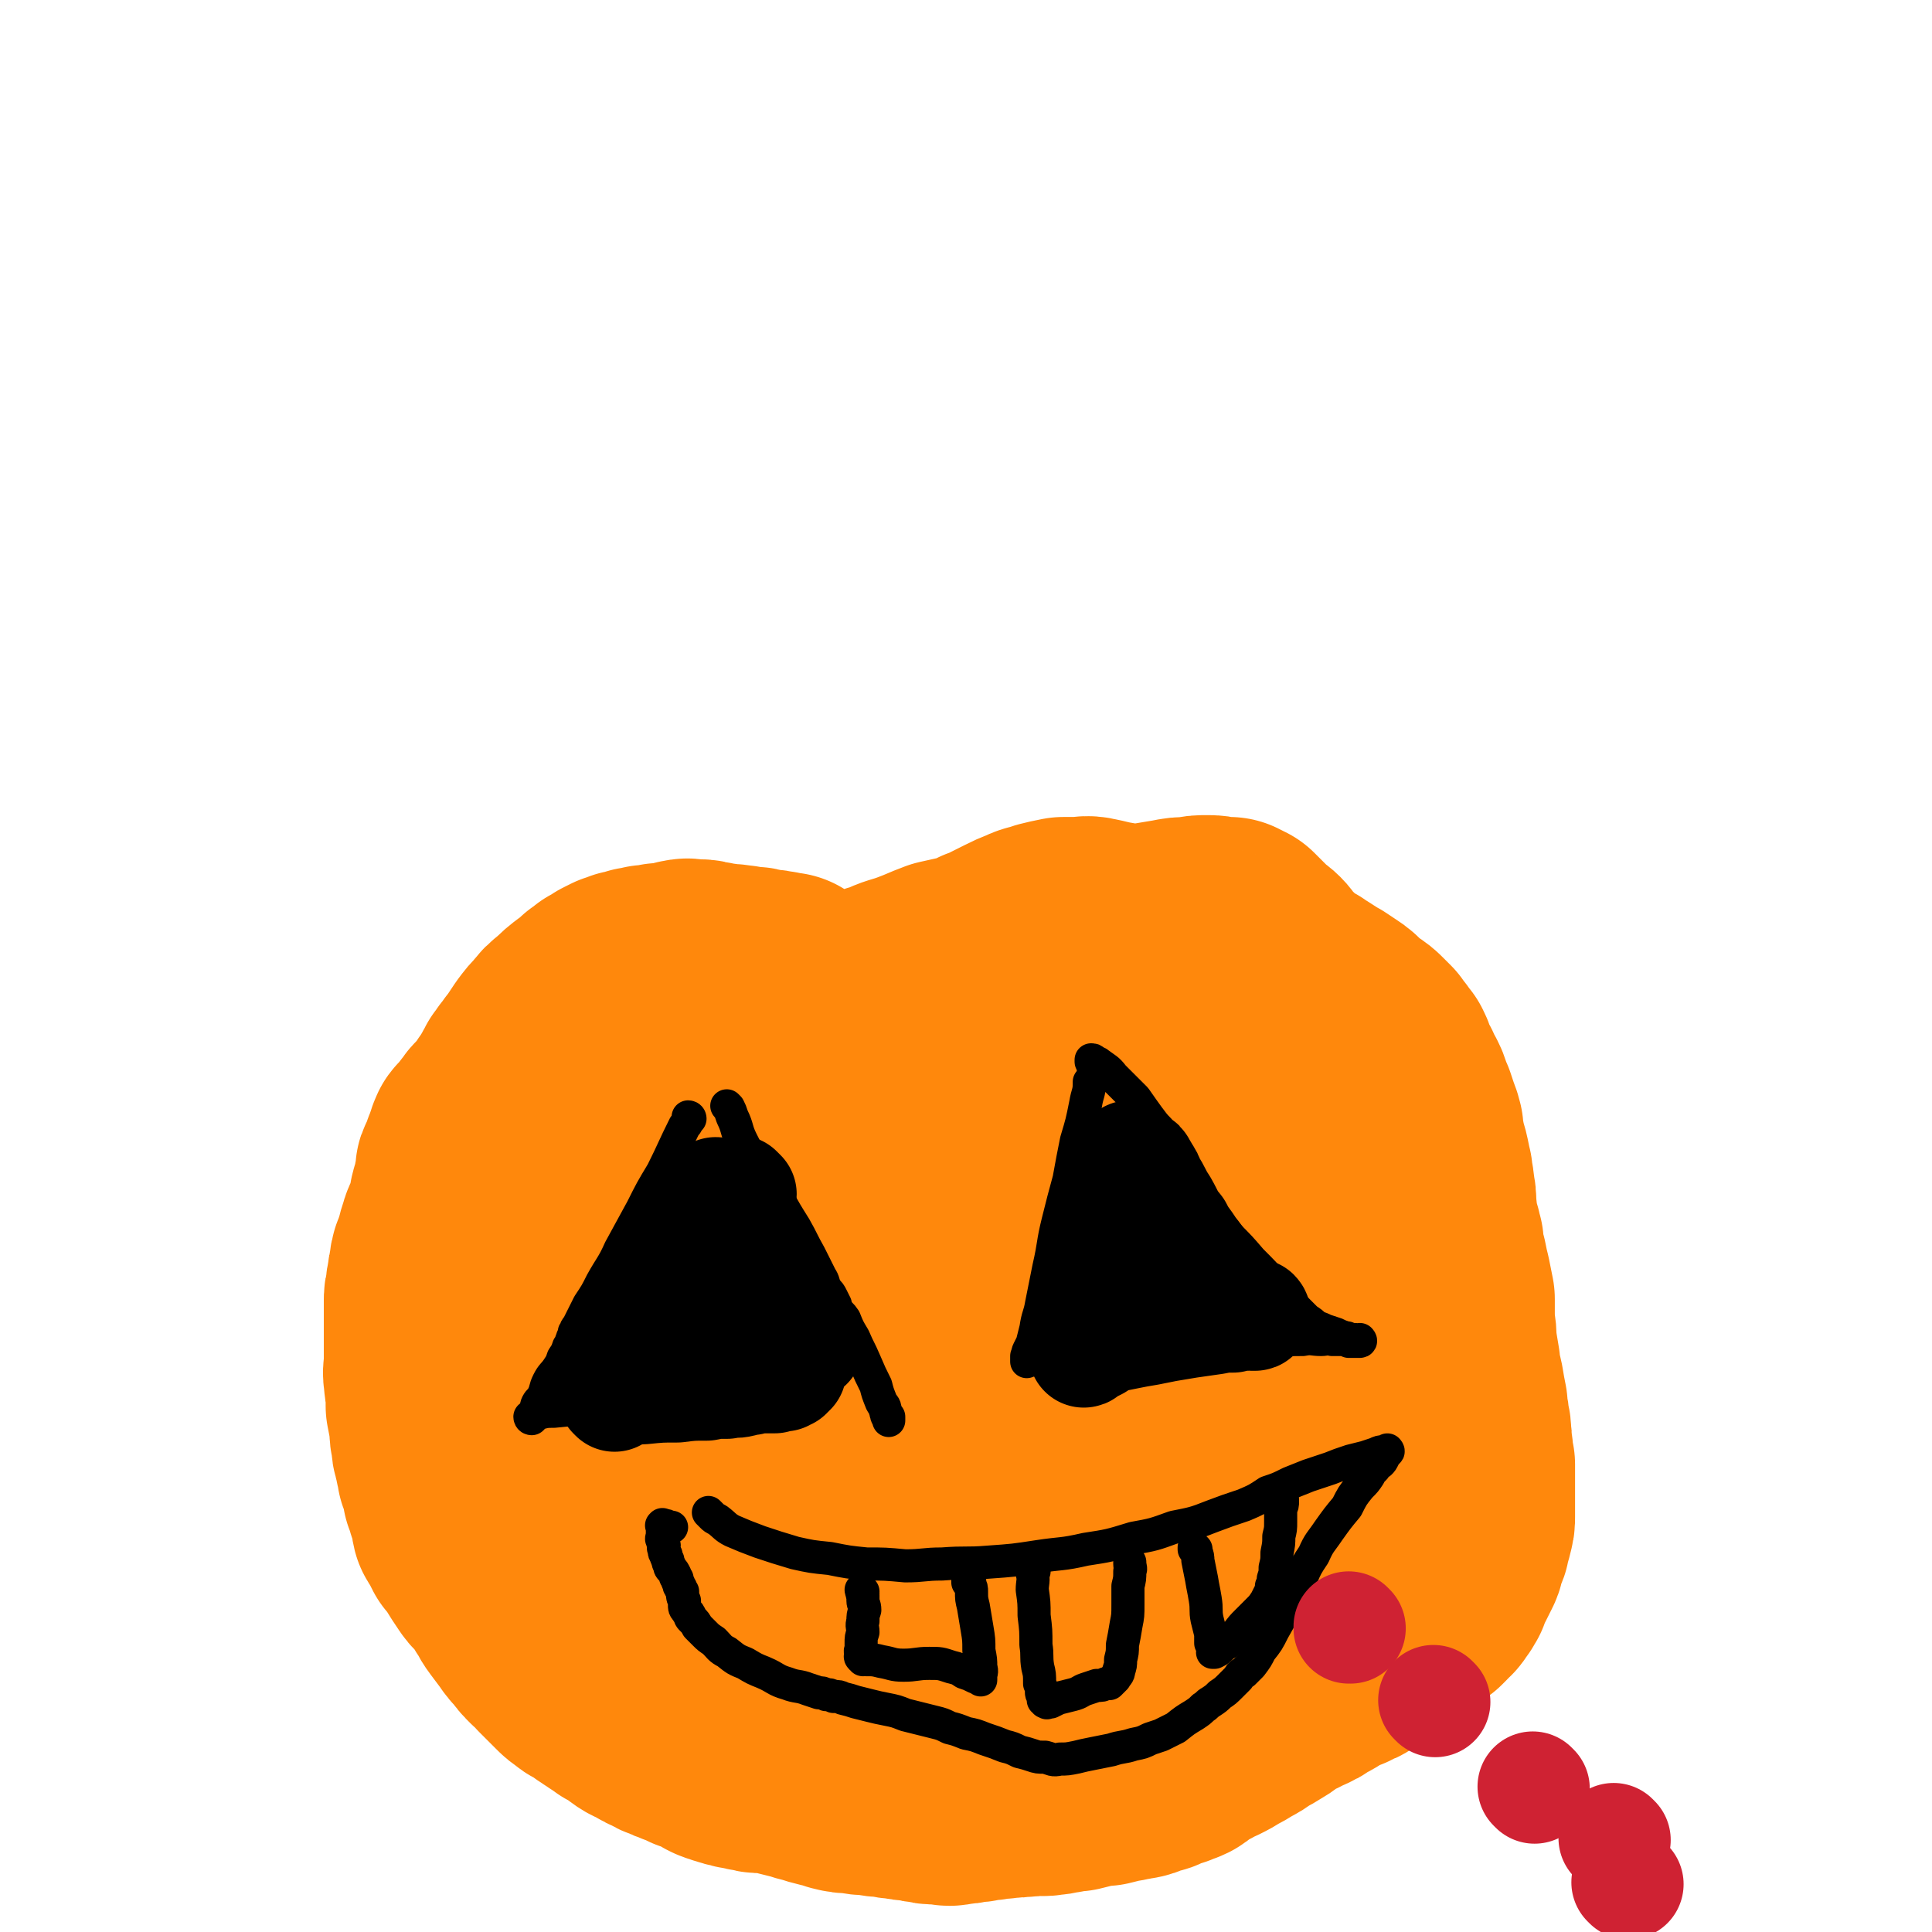
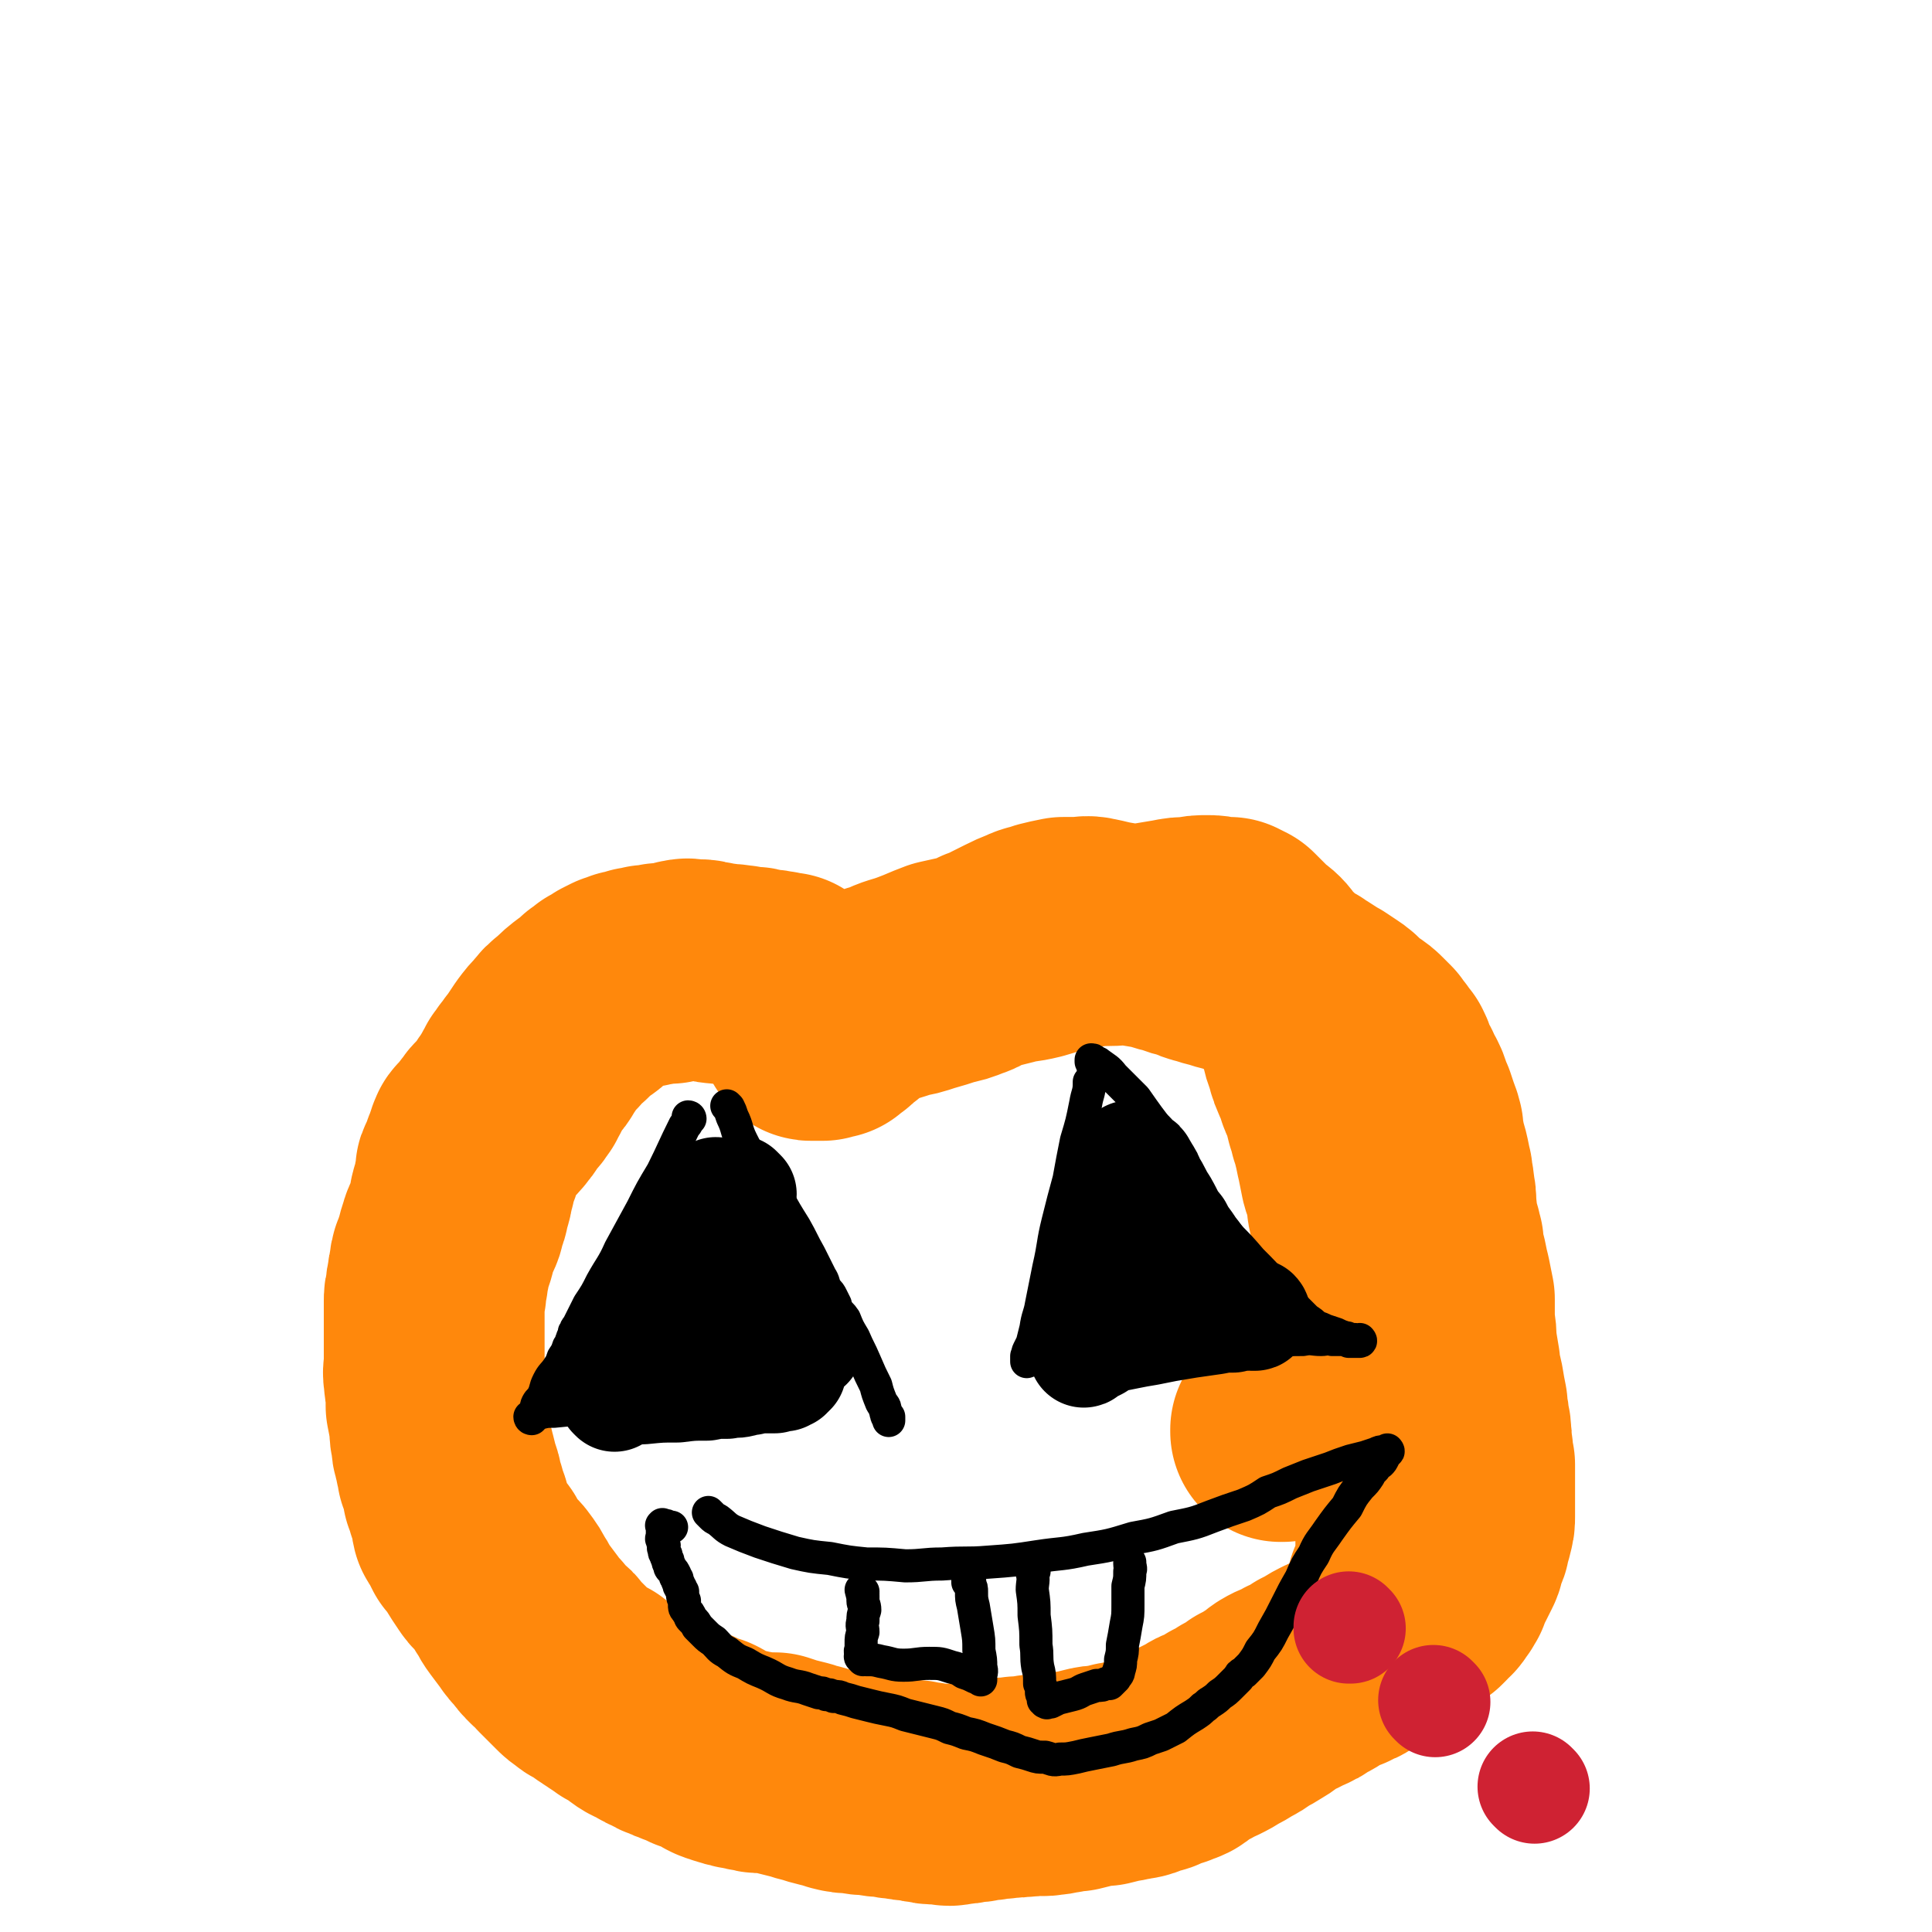
<svg xmlns="http://www.w3.org/2000/svg" viewBox="0 0 1050 1050" version="1.1">
  <g fill="none" stroke="#FF880C" stroke-width="120" stroke-linecap="round" stroke-linejoin="round">
    <path d="M428,535c0,0 -1,-1 -1,-1 0,0 0,0 1,1 0,0 0,0 0,0 0,0 -1,-1 -1,-1 0,0 0,0 1,1 0,0 0,0 0,0 0,0 0,0 -1,-1 0,0 0,0 -1,0 -1,0 -1,0 -2,0 -2,-1 -2,-1 -4,-1 -2,-1 -2,0 -4,0 -2,-1 -2,-1 -3,-1 -3,-1 -3,-1 -5,-1 -2,0 -2,0 -4,0 -2,-1 -2,-1 -4,-1 -4,-1 -4,0 -8,-1 -3,0 -3,0 -6,-1 -3,0 -3,-1 -6,-1 -2,0 -2,0 -4,0 -2,0 -2,-1 -4,0 -2,0 -2,0 -3,1 -3,0 -3,0 -5,1 -2,0 -2,0 -5,0 -2,1 -2,0 -4,1 -1,0 -1,0 -3,0 -1,1 -1,0 -2,1 -2,0 -2,0 -3,0 -1,1 -1,0 -2,1 -2,0 -2,0 -3,1 -1,0 -1,-1 -1,0 -1,0 -1,0 -2,1 -1,0 -1,0 -2,0 -2,1 -2,1 -4,2 -2,2 -2,2 -5,3 -2,2 -2,2 -4,3 -3,3 -3,3 -6,5 -4,3 -4,3 -8,7 -4,3 -4,3 -7,7 -3,3 -3,3 -6,7 -2,3 -2,3 -4,6 -1,2 -1,2 -3,4 -1,2 -1,2 -3,4 0,1 0,1 -1,2 -1,1 -1,1 -1,1 -1,1 -1,1 -1,2 -1,0 0,1 0,1 0,1 -1,0 -1,1 -1,0 0,0 0,1 -1,0 -1,0 -1,1 0,0 0,0 0,1 -1,0 -1,0 -1,0 -1,1 0,1 0,1 -1,2 -1,2 -2,3 -1,1 -1,1 -2,2 -1,2 -1,2 -2,3 -1,2 -1,2 -3,4 -1,2 -1,2 -3,3 -2,2 -1,2 -3,4 -1,1 -1,1 -2,3 -1,1 -1,1 -2,2 -1,1 -1,1 -2,2 -1,1 0,1 -1,2 0,2 0,2 -1,3 0,2 0,2 -1,3 -1,2 -1,2 -1,4 -1,2 -1,2 -2,4 -1,1 -1,1 -1,3 0,1 0,2 0,3 -1,2 -1,2 -1,4 -1,2 0,2 -1,4 0,2 -1,1 -1,3 -1,2 0,3 -1,5 -1,3 -1,3 -2,7 -1,3 -2,3 -3,7 -1,3 -1,3 -2,7 -1,3 -1,3 -2,6 -1,2 -1,2 -1,5 -1,3 -1,3 -1,6 -1,3 -1,3 -1,7 -1,2 -1,3 -1,5 0,4 0,4 0,7 0,3 0,3 0,6 0,3 0,3 0,6 0,4 0,4 0,8 0,4 0,4 0,8 0,3 -1,3 0,7 0,3 0,3 1,6 0,4 0,4 0,9 1,5 1,5 2,11 0,4 0,4 1,8 0,3 0,3 1,6 0,2 1,2 1,5 1,2 1,2 1,5 1,2 1,2 2,5 1,3 1,3 1,6 1,3 2,3 2,6 1,2 1,2 2,5 1,3 0,3 1,7 1,2 2,2 3,5 1,2 1,2 2,4 2,2 2,2 4,5 2,2 1,2 3,5 2,3 2,3 4,6 2,3 3,2 5,5 3,4 3,4 5,8 3,4 2,4 5,8 3,4 3,4 6,8 2,3 2,3 5,6 2,3 2,3 5,6 3,2 3,2 5,5 2,2 2,2 5,5 2,2 2,2 4,4 2,2 2,2 5,4 1,1 1,1 3,2 2,1 2,1 4,2 1,1 1,1 2,2 2,1 2,1 3,2 2,1 2,1 3,2 2,1 2,1 3,2 2,1 1,1 3,2 2,1 2,1 4,2 3,2 2,2 5,4 3,2 3,1 6,3 3,2 3,2 6,3 3,2 3,2 6,3 2,1 2,1 5,2 2,1 2,1 4,1 2,1 1,1 3,2 2,1 2,1 4,1 1,1 2,1 3,1 2,1 2,1 3,2 2,1 2,1 3,2 2,1 2,1 3,1 2,1 2,1 3,1 2,1 2,1 4,1 2,1 2,1 4,1 3,1 3,1 5,1 3,1 3,1 5,1 4,0 4,0 7,0 3,1 3,1 6,2 4,1 4,1 8,2 3,1 3,1 7,2 3,1 3,1 7,2 4,1 4,1 7,2 4,1 4,1 8,1 5,1 5,1 9,1 5,1 5,1 9,1 4,1 4,1 7,1 4,1 4,1 8,1 3,1 3,1 6,1 3,1 3,1 6,1 2,0 2,0 4,0 3,1 3,1 6,0 4,0 4,0 7,-1 4,0 4,0 8,-1 5,0 5,-1 10,-1 5,-1 5,0 9,-1 5,0 5,0 9,-1 4,0 4,1 8,0 4,0 4,-1 7,-1 4,-1 4,-1 7,-1 4,-1 4,-1 8,-2 4,-1 4,-1 8,-1 4,-1 4,-1 8,-2 3,0 3,-1 6,-1 2,-1 2,0 5,-1 2,-1 2,-1 5,-2 2,-1 2,0 4,-1 2,-1 2,-1 4,-2 2,-1 2,-1 4,-1 2,-1 3,-1 5,-2 2,-1 1,-2 3,-3 2,-1 2,-1 4,-2 2,-1 2,-1 4,-2 3,-2 3,-2 6,-3 4,-2 4,-2 7,-4 4,-2 4,-2 7,-4 4,-2 4,-2 8,-5 4,-2 4,-2 7,-4 4,-2 4,-3 7,-5 5,-3 5,-2 10,-5 5,-2 5,-2 9,-5 5,-2 5,-3 9,-5 4,-2 4,-2 7,-3 3,-2 3,-1 6,-3 3,-2 2,-2 5,-3 1,-1 1,-1 3,-1 1,-1 1,-1 2,-1 1,-1 1,-1 2,-1 1,-1 1,-1 2,-2 1,-1 1,-1 2,-1 1,-1 1,-1 2,-2 1,-1 2,-1 3,-2 1,-1 1,-1 2,-2 1,-1 1,-1 2,-2 1,-1 2,-1 3,-2 1,-1 1,-1 2,-2 1,-1 1,-1 3,-2 1,-1 1,-1 2,-1 1,-1 1,-1 2,-2 1,-1 1,-1 2,-1 1,-1 1,-1 2,-2 1,-1 0,-1 1,-2 1,-1 1,-1 2,-1 1,-1 0,-1 1,-2 1,-1 1,-1 1,-1 1,-1 1,-1 1,-2 1,-1 1,-1 1,-1 0,-1 0,-1 0,-2 1,-1 1,-1 1,-2 1,-2 1,-2 2,-3 1,-2 1,-2 2,-4 1,-2 1,-2 2,-4 1,-2 0,-2 1,-5 1,-2 1,-2 2,-4 1,-2 0,-2 1,-4 0,-2 1,-2 1,-4 1,-3 1,-3 1,-6 0,-3 0,-3 0,-7 0,-4 0,-4 0,-7 0,-4 0,-4 0,-8 0,-3 0,-3 0,-6 -1,-4 -1,-4 -1,-7 -1,-4 0,-4 -1,-8 0,-4 0,-4 -1,-8 0,-4 -1,-4 -1,-9 -1,-5 -1,-5 -2,-11 -1,-5 -2,-5 -2,-11 -1,-6 -1,-6 -2,-12 0,-5 0,-5 -1,-11 0,-6 0,-6 0,-13 -1,-5 -1,-5 -2,-10 -1,-4 -1,-4 -2,-9 -1,-3 -1,-3 -2,-6 0,-3 0,-3 0,-5 -1,-2 -1,-2 -1,-4 -1,-1 -1,-1 -1,-3 -1,-2 -1,-2 -1,-3 -1,-5 0,-5 -1,-10 0,-5 0,-5 -1,-10 0,-4 -1,-4 -1,-8 -1,-4 -1,-5 -2,-9 -1,-4 -2,-4 -2,-8 -1,-4 -1,-4 -1,-7 -1,-4 -1,-3 -2,-6 -1,-3 -1,-3 -2,-6 -1,-2 -1,-2 -2,-5 -1,-3 -1,-3 -2,-5 -2,-3 -2,-3 -3,-6 -2,-3 -2,-3 -3,-6 -1,-3 -1,-3 -2,-5 -2,-2 -2,-2 -3,-4 -2,-2 -2,-2 -3,-4 -2,-2 -2,-2 -4,-4 -2,-2 -2,-2 -5,-4 -3,-2 -3,-2 -6,-4 -2,-3 -2,-3 -5,-5 -3,-2 -3,-2 -6,-4 -2,-1 -2,-1 -5,-3 -3,-2 -3,-2 -5,-3 -3,-2 -2,-2 -5,-3 -3,-1 -3,-1 -6,-2 -4,-2 -4,-2 -7,-4 -4,-1 -4,-1 -8,-3 -4,-1 -4,-1 -7,-3 -4,-1 -4,-1 -7,-2 -4,-1 -4,-1 -7,-2 -4,-1 -4,-1 -7,-2 -4,-1 -4,-1 -8,-3 -5,-1 -5,-1 -10,-3 -6,-1 -6,-2 -12,-3 -6,-1 -6,-1 -12,-2 -5,-1 -5,-1 -11,-2 -5,-1 -4,-1 -9,-2 -4,-1 -4,0 -8,0 -4,0 -4,0 -8,0 -5,1 -5,1 -9,2 -5,2 -5,1 -9,3 -5,2 -5,2 -9,4 -4,2 -4,2 -8,4 -3,2 -3,2 -7,3 -3,2 -3,2 -6,4 -3,2 -3,2 -6,3 -5,2 -5,2 -10,3 -6,2 -6,2 -13,4 -6,2 -6,2 -12,3 -5,2 -5,2 -11,3 -5,2 -5,2 -10,4 -5,2 -5,2 -10,4 -4,2 -4,2 -8,4 -3,1 -3,1 -6,2 -1,1 -1,1 -2,2 -1,1 -1,1 -2,1 0,1 0,1 0,1 0,1 -1,1 0,1 0,1 0,1 1,1 0,0 0,0 1,0 0,0 0,0 1,0 0,0 0,0 1,0 1,0 1,0 2,0 0,0 0,0 1,0 1,-1 1,-1 2,-1 1,0 1,0 2,0 1,-1 1,-1 2,-2 2,-1 2,-1 3,-2 1,-1 1,-1 3,-3 2,-1 2,-1 4,-3 3,-2 3,-3 6,-4 6,-4 7,-4 13,-6 8,-4 8,-3 16,-6 8,-3 7,-3 15,-6 9,-2 9,-2 18,-4 8,-2 8,-2 16,-4 7,-2 7,-1 15,-3 7,-2 6,-2 13,-4 9,-2 9,-2 18,-3 8,-1 8,0 17,-1 7,-1 7,0 15,-1 6,-1 6,-1 12,-2 5,-1 5,-1 10,-1 5,-1 5,-1 9,-1 3,0 3,0 7,1 2,0 2,0 5,0 1,1 1,1 2,1 1,1 1,1 2,1 1,1 1,1 2,2 2,2 2,2 4,4 1,2 1,2 3,3 2,2 3,2 5,4 2,2 2,3 4,5 2,3 2,2 5,5 2,2 2,2 4,5 2,3 2,3 4,6 2,4 2,4 4,8 2,3 2,3 3,7 1,5 1,5 2,9 1,5 1,5 3,10 1,5 1,4 3,9 2,4 2,4 3,8 1,3 2,3 3,7 1,4 1,4 2,8 1,3 1,3 2,7 1,3 1,3 2,7 1,4 1,5 2,9 1,5 1,5 2,10 1,4 2,4 3,9 1,5 0,5 1,9 1,4 1,4 2,8 1,3 0,3 1,6 1,2 1,2 2,5 1,2 0,2 1,4 0,1 1,1 1,2 0,2 0,2 0,3 0,1 0,1 0,2 1,3 1,3 1,5 1,3 1,3 2,6 1,3 1,3 1,6 0,3 0,3 0,6 1,2 1,2 1,4 1,2 1,2 1,3 1,1 1,1 1,2 1,2 1,2 1,3 1,1 1,1 1,2 1,2 0,2 0,3 1,1 1,1 1,2 1,2 0,2 0,4 1,3 1,3 1,6 1,4 0,4 0,9 1,5 1,5 1,10 1,5 0,5 1,9 1,6 1,6 2,12 1,8 1,8 2,16 1,12 1,12 1,23 1,9 1,9 1,18 0,5 0,5 0,11 -1,3 -1,3 -1,6 -1,2 -1,2 -1,4 -1,1 0,1 -1,2 0,1 0,1 0,2 -1,1 -1,1 -1,1 0,1 1,1 0,1 0,1 0,0 -1,1 0,0 0,0 0,0 0,0 0,0 0,1 " />
-     <path d="M365,600c0,0 -1,-1 -1,-1 0,0 0,0 1,1 0,0 0,0 0,0 0,0 -1,-1 -1,-1 0,0 0,0 1,1 0,0 0,0 0,0 -1,0 -1,0 -1,1 -1,2 -1,2 -2,4 -1,3 -1,3 -2,7 -2,4 -2,4 -4,8 -2,4 -2,5 -4,10 -2,5 -2,5 -4,10 -2,6 -1,6 -4,13 -1,5 -2,5 -4,10 -2,5 -2,5 -4,10 -2,7 -2,7 -5,14 -2,7 -2,7 -5,13 -2,7 -2,6 -5,13 -2,7 -2,7 -4,15 -2,8 -2,8 -4,15 -1,8 -1,8 -3,17 -1,7 -1,7 -2,14 -1,7 -1,7 -2,15 -1,10 -1,11 0,21 0,10 1,10 3,20 2,9 2,9 5,18 2,9 2,9 6,17 2,5 2,6 5,11 1,4 2,4 4,7 1,2 2,2 3,3 1,1 1,1 2,2 1,0 1,-1 2,-1 1,-1 1,-1 1,-3 2,-3 2,-3 2,-5 1,-6 1,-6 2,-11 1,-12 0,-12 1,-23 2,-17 2,-17 5,-34 3,-19 2,-19 7,-37 4,-20 4,-20 11,-40 6,-20 6,-20 14,-39 7,-17 7,-17 15,-34 7,-16 8,-16 17,-31 7,-11 7,-11 15,-22 8,-12 8,-12 17,-23 2,-2 3,-2 5,-4 1,0 1,0 2,0 0,0 0,0 1,0 0,1 0,1 0,2 0,2 0,2 0,4 -1,5 0,5 -2,9 -4,15 -5,15 -10,30 -8,21 -9,21 -17,42 -6,19 -6,19 -12,38 -6,18 -6,18 -11,35 -5,16 -5,16 -9,32 -3,12 -3,12 -6,24 -2,9 -2,9 -4,18 -2,7 -2,7 -3,14 -1,4 0,4 0,8 0,2 0,2 0,4 0,1 0,1 0,2 0,0 0,0 0,0 0,-1 1,-1 1,-2 3,-4 3,-4 5,-8 4,-8 4,-8 7,-16 6,-13 6,-14 12,-26 7,-15 8,-15 16,-29 8,-15 9,-15 17,-31 8,-16 7,-17 16,-34 8,-15 7,-16 16,-31 9,-16 10,-16 20,-32 8,-13 8,-13 16,-25 5,-9 6,-9 11,-18 4,-6 3,-6 7,-12 1,-2 1,-2 3,-4 0,0 0,-1 1,0 0,0 0,1 0,2 0,2 0,2 0,5 -1,4 -1,4 -3,8 -6,18 -6,18 -13,35 -14,31 -15,31 -29,62 -14,32 -14,32 -27,66 -9,22 -8,23 -17,45 -6,16 -7,16 -12,33 -4,9 -3,10 -7,20 -2,6 -3,6 -5,12 -1,3 0,3 -1,6 0,0 0,1 0,1 0,0 0,0 0,0 1,-1 1,-1 1,-2 1,-3 1,-3 2,-6 2,-5 1,-5 3,-9 3,-9 3,-9 7,-18 6,-14 6,-14 11,-28 8,-18 7,-18 14,-36 8,-19 7,-19 16,-38 8,-19 8,-19 17,-37 9,-16 9,-16 18,-32 6,-13 6,-13 13,-25 4,-8 4,-8 9,-16 2,-4 2,-4 5,-8 1,-1 1,-1 2,-2 0,0 1,-1 0,0 0,2 0,2 0,4 -2,7 -1,7 -3,14 -7,18 -6,18 -14,35 -12,31 -14,30 -27,60 -11,27 -11,27 -21,54 -8,21 -7,22 -15,43 -11,32 -11,32 -21,63 -4,10 -4,10 -7,19 -1,5 0,5 -1,9 -1,2 -1,2 -1,3 0,1 0,1 1,1 0,0 0,0 0,0 2,-1 3,-1 5,-3 10,-8 10,-8 19,-16 15,-12 15,-12 30,-24 14,-13 15,-13 28,-27 14,-15 14,-15 26,-32 12,-18 12,-18 23,-37 10,-17 10,-17 18,-34 7,-15 6,-15 14,-30 6,-14 7,-13 12,-27 5,-10 5,-10 8,-20 3,-8 4,-8 6,-17 1,-5 1,-6 1,-12 0,-3 0,-3 -1,-7 0,-3 0,-3 -1,-6 0,-4 0,-4 0,-8 -1,-6 -1,-6 -2,-11 0,-7 0,-7 0,-13 0,-6 0,-6 0,-12 1,-4 1,-4 1,-8 1,-2 1,-2 1,-5 0,-1 0,-1 1,-2 0,0 1,0 1,0 0,0 0,-1 0,0 1,1 0,1 0,3 0,3 1,3 0,6 0,4 0,4 0,8 -1,9 -1,9 -2,17 -1,15 -1,15 -3,31 -2,17 -2,17 -5,35 -3,20 -3,20 -7,40 -5,21 -4,21 -10,42 -6,19 -7,19 -15,38 -7,16 -7,16 -15,32 -6,12 -7,12 -13,23 -4,8 -3,8 -7,16 -3,5 -3,5 -6,10 -1,4 -1,4 -2,7 -1,2 -1,2 -1,4 -1,1 -1,1 -1,2 0,0 0,0 0,1 0,0 0,0 0,0 0,-1 0,-1 1,-1 1,-2 0,-2 1,-3 2,-4 2,-4 3,-8 5,-10 5,-10 10,-20 10,-17 11,-17 19,-35 9,-17 8,-17 15,-35 7,-17 6,-17 13,-34 6,-16 6,-16 14,-31 6,-14 6,-14 13,-28 6,-12 6,-12 12,-24 6,-11 5,-11 11,-21 5,-8 5,-8 11,-15 3,-5 3,-4 7,-8 3,-2 3,-2 6,-4 1,-1 1,-1 3,-1 1,-1 1,-1 1,0 1,0 1,0 1,1 0,0 0,0 0,1 1,3 1,3 0,6 0,4 -1,4 -1,9 1,8 1,8 2,17 1,12 2,12 3,24 1,13 1,13 1,26 1,14 1,14 0,27 -1,14 -1,14 -3,28 -2,14 -2,14 -6,28 -3,14 -3,14 -8,28 -4,13 -4,13 -10,25 -5,12 -5,12 -11,23 -6,10 -6,9 -13,19 -6,8 -7,8 -14,15 -4,5 -4,5 -9,10 -3,3 -3,3 -6,5 -1,1 -1,1 -3,2 -1,1 -1,1 -2,1 -1,0 -1,0 -2,1 0,0 0,0 0,0 0,-1 -1,-1 -1,-1 0,-2 1,-2 1,-4 2,-5 2,-5 4,-9 2,-5 2,-5 5,-11 5,-10 5,-10 11,-20 8,-14 9,-14 16,-29 8,-14 7,-14 15,-29 7,-14 6,-15 14,-29 7,-13 8,-13 16,-26 7,-10 7,-10 13,-21 5,-8 5,-8 9,-17 3,-6 3,-6 6,-13 3,-4 3,-4 6,-9 1,-3 1,-3 3,-5 1,-1 1,-2 2,-2 0,-1 1,0 1,0 0,0 0,0 0,0 1,1 1,1 1,2 1,2 1,2 0,5 0,3 0,3 -1,6 0,4 0,4 0,8 0,7 0,7 0,14 0,12 0,12 0,24 -1,12 -1,12 -1,24 -1,9 -1,9 -1,18 -1,10 -1,10 -2,19 -2,10 -2,10 -4,20 -2,8 -1,9 -4,17 -2,8 -3,8 -6,16 -2,6 -2,6 -5,13 -2,5 -2,5 -4,9 -1,3 -1,3 -2,5 -1,1 -1,1 -2,2 -1,1 -1,1 -1,1 0,0 0,0 -1,1 0,0 0,0 0,0 1,0 0,0 0,-1 0,-1 1,0 1,-1 1,-2 1,-2 2,-4 1,-3 1,-3 2,-6 1,-4 1,-4 2,-7 1,-5 1,-5 2,-9 2,-7 2,-7 4,-14 2,-10 2,-10 5,-19 2,-8 2,-8 5,-16 2,-8 2,-8 4,-16 2,-8 2,-8 4,-17 2,-8 2,-8 4,-16 2,-7 3,-6 4,-13 2,-5 2,-5 3,-10 1,-3 1,-3 2,-6 0,-1 0,-1 1,-3 0,-1 1,-1 1,-2 0,-1 0,-1 0,-1 1,0 1,0 1,0 0,0 0,0 0,0 1,0 1,-1 1,0 1,0 0,0 0,1 1,0 1,0 1,0 1,2 0,2 0,3 0,2 0,2 0,5 -1,2 -1,2 -2,4 0,2 -1,2 -1,4 -1,2 -1,2 -2,5 -2,3 -2,3 -3,6 -2,6 -2,6 -4,11 -2,6 -3,6 -5,11 -2,5 -2,5 -4,9 -2,5 -2,5 -4,9 -2,4 -1,4 -3,8 -1,2 -1,2 -2,4 -1,1 -1,1 -2,3 0,0 0,0 0,1 0,0 0,0 -1,0 0,0 0,0 0,0 " />
    <path d="M697,778c0,0 -1,-1 -1,-1 0,0 0,0 0,1 0,0 0,0 0,0 1,0 0,-1 0,-1 0,0 0,0 0,1 " />
  </g>
  <g fill="none" stroke="#000000" stroke-width="18" stroke-linecap="round" stroke-linejoin="round">
    <path d="M375,608c0,0 -1,-1 -1,-1 0,0 1,0 1,1 0,0 -1,1 -1,1 -1,2 -1,2 -2,3 -6,12 -6,13 -12,25 -6,10 -6,10 -11,20 -6,11 -6,11 -12,22 -4,9 -5,9 -10,18 -3,6 -3,6 -7,12 -2,4 -2,4 -4,8 -1,2 -1,2 -2,4 -1,1 -1,1 -1,2 -1,1 -1,1 -1,2 0,1 0,1 0,2 -1,0 -1,0 -1,1 -1,1 0,1 0,2 -1,1 -1,1 -2,2 -1,3 -1,3 -3,6 -1,3 -1,3 -3,6 -2,3 -3,3 -5,7 -2,4 -1,4 -3,8 -1,2 -2,2 -3,4 -1,2 0,2 -1,4 0,1 -1,1 -1,2 -1,1 -1,1 -1,2 0,0 0,0 0,0 0,0 0,0 0,0 0,0 -1,-1 -1,-1 0,0 0,1 1,1 0,-1 0,-1 1,-1 0,0 0,0 0,0 1,-1 1,-2 3,-2 4,-1 4,-1 8,-1 10,-1 10,-1 20,-1 13,-1 13,0 25,0 13,0 13,1 26,0 12,-1 12,-1 23,-3 10,-1 10,-1 20,-4 7,-1 7,-2 14,-4 4,-1 4,-2 8,-3 2,-1 2,0 4,0 1,0 1,-1 1,0 1,0 0,0 1,1 0,0 0,0 1,0 0,0 0,0 0,0 0,0 -1,-1 -1,-1 " />
    <path d="M396,602c0,0 -1,-1 -1,-1 0,0 0,0 1,1 0,0 0,0 0,0 0,0 -1,-1 -1,-1 0,0 0,0 1,1 0,0 0,0 0,0 1,2 1,2 2,5 3,6 2,7 5,13 4,8 4,8 9,15 5,8 5,8 10,15 5,9 5,9 10,17 4,7 4,8 8,15 3,6 3,6 6,12 2,3 1,3 3,7 2,2 2,2 3,4 1,2 1,2 2,4 0,2 0,2 1,3 2,3 2,2 4,5 2,5 2,5 5,10 3,7 3,6 6,13 3,7 3,7 6,13 1,4 1,4 3,9 1,2 2,2 2,4 1,2 0,2 1,3 0,1 0,1 1,1 0,1 0,1 0,1 0,0 0,0 0,1 0,0 0,0 0,0 " />
    <path d="M593,589c0,0 -1,-1 -1,-1 0,0 0,0 0,1 0,0 0,0 0,0 1,0 0,-1 0,-1 0,0 0,0 0,1 0,5 -1,5 -2,11 -2,10 -2,10 -5,20 -2,10 -2,10 -4,21 -3,11 -3,11 -6,23 -3,12 -2,12 -5,25 -2,10 -2,10 -4,20 -1,6 -2,6 -3,13 -1,4 -1,4 -2,8 -1,2 -1,2 -2,4 -1,2 0,2 -1,3 0,1 0,1 0,1 0,0 0,0 0,1 0,0 0,0 0,1 0,0 0,0 0,0 1,0 0,-1 0,-1 0,0 0,1 0,1 1,-1 1,-1 1,-1 1,-1 1,-1 1,-1 1,0 1,0 2,0 1,-1 1,-1 2,-1 2,-1 2,-2 5,-2 8,-1 8,-2 15,-2 12,-1 12,-1 24,-1 12,-1 12,-1 24,-1 13,-1 13,-1 26,-1 11,-1 11,-1 22,-1 7,0 7,0 15,0 6,-1 6,-1 13,-1 5,-1 5,0 10,0 3,0 3,-1 6,0 3,0 3,0 5,0 2,0 2,0 4,1 2,0 2,0 3,0 1,0 1,0 2,0 0,0 0,0 0,0 1,0 1,0 1,0 0,0 0,0 0,0 1,0 0,-1 0,-1 0,0 0,0 0,1 0,0 0,0 0,0 -1,0 -1,0 -1,0 -1,-1 -1,-1 -2,-1 -1,0 -1,0 -2,0 -2,-1 -2,-1 -3,-1 -3,-1 -3,-1 -5,-2 -3,-1 -3,-1 -6,-2 -2,-1 -2,-1 -5,-2 -2,-2 -2,-2 -5,-4 -3,-3 -3,-3 -6,-6 -6,-6 -6,-6 -11,-12 -6,-7 -6,-7 -13,-14 -6,-7 -6,-7 -13,-14 -6,-8 -6,-8 -12,-16 -6,-10 -6,-10 -12,-20 -6,-10 -5,-10 -12,-19 -7,-9 -7,-9 -14,-19 -6,-6 -6,-6 -12,-12 -3,-4 -4,-4 -8,-7 -1,-1 -1,0 -2,-1 -1,-1 -1,-1 -2,-1 0,0 0,0 0,1 1,1 1,0 1,1 0,1 0,2 0,2 " />
    <path d="M386,823c0,0 -1,-1 -1,-1 0,0 0,0 1,1 0,0 0,0 0,0 0,0 -1,-1 -1,-1 0,0 0,0 1,1 0,0 0,0 0,0 0,0 -1,-1 -1,-1 0,0 1,1 2,2 1,1 1,1 3,2 4,3 4,4 8,6 7,3 7,3 15,6 9,3 9,3 19,6 9,2 9,2 19,3 10,2 10,2 20,3 10,0 10,0 21,1 10,0 10,-1 20,-1 13,-1 13,0 25,-1 14,-1 14,-1 27,-3 13,-2 13,-1 26,-4 13,-2 13,-2 26,-6 11,-2 11,-2 22,-6 10,-2 11,-2 21,-6 8,-3 8,-3 17,-6 7,-3 7,-3 13,-7 6,-2 6,-2 12,-5 5,-2 5,-2 10,-4 6,-2 6,-2 12,-4 5,-2 5,-2 11,-4 4,-1 4,-1 8,-2 3,-1 3,-1 6,-2 2,-1 2,-1 4,-1 0,0 0,0 1,0 1,-1 1,0 1,0 0,0 0,0 0,0 1,0 0,-1 0,-1 0,0 0,0 0,1 0,0 0,0 0,0 0,0 0,0 -1,1 0,1 -1,1 -1,2 -1,2 -1,2 -2,3 -2,1 -2,1 -3,3 -2,2 -2,2 -3,4 -2,3 -2,3 -5,6 -4,5 -4,5 -7,11 -5,6 -5,6 -10,13 -4,6 -5,6 -8,13 -4,6 -4,6 -7,13 -4,7 -4,7 -8,15 -3,6 -3,6 -7,13 -3,6 -3,6 -7,11 -2,4 -2,4 -5,8 -2,2 -2,2 -4,4 -2,1 -2,1 -3,3 -2,2 -2,2 -4,4 -3,3 -3,3 -6,5 -2,2 -2,2 -5,4 -2,1 -2,2 -4,3 -2,2 -2,2 -5,4 -5,3 -5,3 -10,7 -4,2 -4,2 -8,4 -3,1 -3,1 -6,2 -4,2 -4,2 -9,3 -6,2 -6,1 -12,3 -5,1 -5,1 -10,2 -5,1 -5,1 -9,2 -5,1 -5,1 -9,1 -4,1 -4,0 -8,-1 -4,0 -4,0 -7,-1 -3,-1 -3,-1 -7,-2 -4,-2 -4,-2 -8,-3 -5,-2 -5,-2 -11,-4 -5,-2 -5,-2 -10,-3 -5,-2 -5,-2 -9,-3 -4,-2 -4,-2 -8,-3 -4,-1 -4,-1 -8,-2 -4,-1 -4,-1 -8,-2 -5,-2 -5,-2 -10,-3 -5,-1 -5,-1 -9,-2 -4,-1 -4,-1 -8,-2 -3,-1 -3,-1 -7,-2 -2,-1 -2,-1 -5,-1 -2,-1 -2,-1 -4,-1 -2,-1 -2,-1 -4,-1 -3,-1 -3,-1 -6,-2 -5,-2 -6,-1 -11,-3 -7,-2 -6,-3 -13,-6 -5,-2 -5,-2 -10,-5 -5,-2 -5,-2 -10,-6 -4,-2 -4,-3 -7,-6 -3,-2 -3,-2 -5,-4 -2,-2 -2,-2 -4,-4 -1,-2 -1,-2 -3,-4 -1,-1 -1,-1 -1,-2 -1,-2 -1,-1 -2,-3 -1,-1 -1,-1 -1,-3 0,-1 0,-1 0,-2 -1,-2 -1,-2 -1,-3 0,-1 0,-1 0,-2 -1,-1 -1,-1 -1,-2 -1,-1 -1,-1 -1,-2 -1,-2 -1,-2 -1,-3 -1,-1 -1,-1 -1,-2 -1,-2 -1,-2 -2,-3 -1,-1 -1,-1 -1,-2 -1,-2 -1,-2 -1,-3 -1,-2 -1,-2 -1,-3 -1,-1 -1,-1 -1,-3 -1,-1 0,-1 0,-2 -1,-2 -1,-2 -1,-3 -1,-1 0,-1 0,-2 0,-1 0,-1 0,-2 0,-1 0,-1 0,-2 0,-1 0,-1 0,-1 0,-1 -1,-1 0,-1 0,-1 0,0 1,0 0,0 0,0 0,0 2,0 2,1 4,1 " />
    <path d="M469,865c0,0 -1,-1 -1,-1 0,0 0,0 1,1 0,0 0,0 0,0 0,0 -1,-1 -1,-1 0,0 0,0 1,1 0,0 0,0 0,0 0,0 -1,-1 -1,-1 0,0 0,1 1,2 0,0 -1,0 0,1 0,1 0,1 0,3 0,2 1,2 1,5 -1,3 -1,3 -1,6 -1,3 0,3 0,6 -1,3 -1,3 -1,6 0,1 0,1 0,3 -1,2 0,2 0,3 0,1 0,1 0,1 0,0 0,0 0,0 0,0 0,-1 0,0 0,0 -1,0 0,1 0,0 0,-1 1,0 0,0 -1,0 0,1 0,0 1,-1 2,0 4,0 4,0 8,1 6,1 6,2 12,2 7,0 7,-1 14,-1 6,0 6,0 12,2 4,1 4,1 7,3 3,1 3,1 5,2 2,1 2,1 3,1 1,0 1,0 1,1 0,0 0,0 0,0 0,-1 0,-1 0,-2 0,-2 1,-2 0,-5 0,-4 0,-4 -1,-9 0,-6 0,-6 -1,-12 -1,-6 -1,-6 -2,-12 -1,-4 -1,-4 -1,-8 0,-2 0,-2 -1,-4 0,-1 0,-1 -1,-1 0,-1 0,-1 0,-1 0,0 0,0 0,0 1,0 0,-1 0,-1 0,0 1,0 1,1 " />
    <path d="M562,854c0,0 -1,-1 -1,-1 0,0 0,0 0,1 0,0 0,0 0,0 1,0 0,-1 0,-1 0,0 0,1 0,2 1,4 0,5 0,9 1,7 1,7 1,14 1,8 1,8 1,16 1,6 0,6 1,12 1,4 1,4 1,9 1,2 1,2 1,5 0,1 1,1 1,2 0,1 0,1 0,2 1,0 1,0 1,0 0,1 0,1 0,1 0,0 0,0 0,0 1,0 1,1 1,0 1,0 1,0 2,0 2,-1 2,-1 4,-2 4,-1 4,-1 8,-2 4,-1 4,-2 7,-3 3,-1 3,-1 6,-2 3,0 3,0 5,-1 1,0 1,0 2,0 1,-1 1,-1 1,-1 1,-1 1,-1 1,-1 1,-1 1,-1 1,-1 1,-2 2,-2 2,-4 1,-3 1,-3 1,-6 1,-4 1,-4 1,-8 1,-5 1,-5 2,-11 1,-5 1,-5 1,-11 0,-5 0,-5 0,-10 1,-4 1,-4 1,-8 1,-2 0,-2 0,-4 0,0 0,0 0,-1 0,0 0,0 0,0 " />
-     <path d="M650,842c0,0 -1,-1 -1,-1 0,0 0,0 0,1 0,0 0,0 0,0 1,0 0,-1 0,-1 0,0 0,0 0,1 1,0 1,0 1,1 1,3 1,3 1,5 1,5 1,5 2,10 1,6 1,5 2,11 1,6 0,6 1,11 1,4 1,4 2,8 0,2 0,3 0,5 1,2 1,1 1,3 1,1 0,1 0,2 0,0 0,0 0,0 1,0 1,0 1,0 2,-1 2,-1 3,-2 2,-2 2,-2 4,-3 2,-3 3,-3 5,-5 3,-4 3,-4 6,-7 3,-3 3,-3 6,-6 2,-2 2,-2 4,-5 1,-2 1,-2 2,-4 1,-2 1,-2 1,-4 1,-2 1,-2 1,-4 1,-3 1,-3 1,-6 1,-4 1,-4 1,-8 1,-5 1,-5 1,-9 1,-4 1,-4 1,-8 0,-4 0,-4 0,-7 1,-2 1,-2 1,-4 0,0 0,0 0,-1 0,0 0,0 0,0 " />
    <path d="M387,698c0,0 -1,-1 -1,-1 0,0 0,0 1,1 0,0 0,0 0,0 0,0 -1,-1 -1,-1 0,0 0,0 1,1 0,0 0,0 0,0 0,0 -1,-1 -1,-1 -2,3 -2,4 -4,7 -2,5 -2,5 -5,9 -2,4 -2,4 -5,7 -3,4 -3,4 -6,8 -2,3 -2,3 -4,6 -3,3 -2,3 -4,6 -2,2 -3,4 -4,5 " />
  </g>
  <g fill="none" stroke="#000000" stroke-width="60" stroke-linecap="round" stroke-linejoin="round">
    <path d="M396,675c0,0 -1,-1 -1,-1 0,0 0,0 1,1 0,0 0,0 0,0 -2,4 -2,4 -4,8 -4,6 -4,6 -7,12 -4,7 -4,8 -8,14 -4,6 -4,6 -8,12 -4,6 -4,6 -7,11 -3,4 -3,4 -5,8 -1,1 -1,1 -2,3 -1,1 -1,1 -1,2 -1,1 -1,1 -1,1 0,0 0,0 0,1 0,0 0,0 0,1 0,0 0,0 0,0 0,0 -1,-1 -1,-1 0,0 0,0 1,1 0,0 0,0 0,0 0,0 0,-1 -1,-1 0,0 0,0 0,1 0,0 0,0 0,0 -1,0 -1,0 -1,0 0,0 0,0 0,0 -1,0 -1,0 -1,0 0,0 0,0 0,0 -1,-1 -1,-1 -1,-1 0,0 0,0 0,0 0,0 -1,-1 -1,-1 0,0 0,0 1,1 0,0 0,0 0,0 0,0 -1,-1 -1,-1 2,0 3,1 6,1 5,-1 5,-1 10,-1 5,-1 5,-1 10,-1 5,-1 5,-1 9,-1 4,-1 4,-1 8,-1 2,-1 2,0 5,0 2,-1 2,-1 4,-1 1,0 1,0 1,0 1,-1 1,-1 2,-1 0,0 0,0 0,0 0,0 0,0 1,0 0,0 0,0 0,0 0,0 -1,-1 -1,-1 0,0 0,0 1,1 0,0 0,0 0,0 -2,0 -2,0 -4,0 -3,-1 -3,-2 -6,-1 -7,0 -7,1 -15,3 -8,2 -8,2 -17,3 -5,1 -5,0 -10,1 -3,0 -3,0 -5,1 -1,0 -1,0 -2,0 -1,0 -1,0 -2,0 0,-1 0,-1 0,-1 0,0 0,0 0,0 0,0 -1,-1 -1,-1 0,0 1,0 2,1 0,0 0,0 0,1 1,0 1,-1 2,0 2,0 2,1 5,1 5,0 5,-1 10,-1 6,-1 6,-1 12,-2 6,-1 6,-1 11,-2 4,-1 4,-1 9,-2 4,-1 4,-1 8,-1 4,-1 4,-1 8,-2 3,-1 3,0 7,-1 2,-1 2,-1 4,-1 2,-1 2,-1 4,-1 2,-1 2,-1 3,-1 2,-1 2,-1 4,-1 2,-1 2,-1 3,-1 2,-1 2,-1 3,-1 1,-1 1,-1 2,-1 0,-1 0,-1 0,-1 0,-1 0,-1 0,-1 -2,-1 -2,-1 -3,-2 -1,-2 -1,-2 -3,-3 -2,-1 -2,-1 -3,-3 -2,-2 -2,-2 -3,-5 -3,-5 -3,-4 -6,-10 -3,-7 -2,-7 -6,-15 -2,-6 -3,-6 -6,-12 -2,-4 -2,-4 -4,-9 -1,-2 -1,-2 -2,-5 -1,-1 -1,-1 -1,-3 -1,-1 -1,-1 -1,-2 -1,-1 0,-1 0,-1 0,-1 0,-1 0,-1 0,-1 0,-1 0,-1 0,0 0,0 0,0 0,-1 0,-1 0,-1 0,-1 0,-1 0,-1 0,-1 0,-1 0,-1 0,0 0,0 0,0 0,-1 0,-1 0,-1 0,0 0,0 0,0 0,-1 0,-1 0,-1 0,0 0,0 0,0 0,0 -1,-1 -1,-1 0,1 0,2 0,3 -1,2 -1,2 -1,4 -1,2 -1,2 -1,5 -1,4 -1,4 -2,8 -2,5 -2,5 -5,10 -3,7 -3,7 -7,14 -4,6 -4,6 -8,12 -3,4 -4,4 -7,8 -3,3 -3,3 -5,6 -3,3 -3,3 -6,5 -2,2 -2,2 -4,3 -1,1 -2,1 -3,2 -1,1 -1,1 -2,2 -1,1 -1,1 -1,1 -1,1 -1,1 -1,1 -1,1 -1,1 -1,1 0,1 0,1 0,1 -1,1 -1,1 -1,1 0,0 0,0 0,1 0,0 0,0 0,0 0,0 0,0 0,1 0,0 0,0 0,0 0,0 -1,-1 -1,-1 0,0 1,1 1,1 0,-1 0,-1 0,-2 0,-1 0,-1 0,-2 1,-2 2,-2 2,-3 2,-4 2,-4 3,-8 1,-4 1,-4 2,-9 2,-5 1,-5 3,-10 2,-5 3,-4 5,-9 2,-5 2,-5 4,-10 2,-4 2,-4 5,-8 2,-4 2,-4 5,-8 2,-4 2,-4 4,-7 2,-4 3,-4 5,-7 2,-2 2,-2 3,-5 1,-1 1,-1 2,-2 1,-1 1,-1 2,-1 0,0 0,0 0,0 0,0 -1,-1 -1,-1 0,0 1,0 1,1 0,1 0,1 0,2 -1,2 -1,2 -1,3 -1,2 0,3 -1,5 -1,2 -2,2 -3,5 -2,3 -2,3 -4,7 -3,7 -2,7 -5,13 -5,9 -5,9 -10,17 -4,8 -4,8 -8,15 -3,5 -4,5 -7,11 -3,5 -3,5 -6,11 -3,4 -2,5 -5,9 -1,4 -1,4 -3,7 -1,1 -1,1 -2,2 -1,1 0,1 -1,2 0,0 0,0 0,1 0,0 0,0 0,0 0,0 -1,-1 -1,-1 0,0 0,0 1,1 0,0 0,0 0,0 0,0 -1,-1 -1,-1 1,0 1,0 2,0 2,-1 1,-2 3,-2 5,-1 6,-1 11,-1 10,-1 10,-1 19,-1 8,-1 8,-1 16,-1 5,-1 5,-1 11,-1 4,-1 4,0 8,-1 2,-1 2,-1 5,-1 2,-1 2,-1 3,-1 1,0 1,0 2,0 1,0 1,0 2,0 2,0 2,0 3,0 2,0 2,0 3,0 2,-1 2,-1 3,-1 1,-1 1,0 2,0 1,-1 1,-1 2,-1 1,-1 0,-1 1,-1 0,-1 0,-1 1,-1 0,-1 0,-1 0,-1 0,-2 0,-2 0,-3 -1,-1 -1,-1 -2,-2 -1,-2 -1,-2 -2,-3 -1,-2 -1,-2 -2,-4 -1,-2 -2,-2 -3,-4 -2,-3 -2,-3 -4,-7 -3,-8 -3,-8 -5,-17 -2,-9 -2,-9 -4,-19 -2,-8 -2,-8 -3,-17 -1,-6 -1,-6 -2,-12 -1,-3 0,-4 0,-7 -1,-1 -1,-1 -1,-1 0,0 0,0 0,0 0,0 -1,-1 -1,-1 " />
    <path d="M615,629c0,0 -1,-1 -1,-1 0,0 0,0 0,1 0,0 0,0 0,0 1,0 0,-1 0,-1 0,0 1,0 0,1 0,0 0,0 -1,1 0,2 0,2 0,4 -1,5 -1,5 -2,11 -2,8 -2,8 -4,17 -2,8 -1,8 -3,16 -2,7 -2,7 -4,15 -1,5 -1,5 -2,11 -1,4 -1,4 -2,9 -1,3 0,3 -1,6 -1,2 -1,2 -2,5 -1,2 -1,2 -1,4 -1,1 -1,1 -1,2 0,1 0,1 -1,2 0,0 0,0 0,1 0,0 0,0 -1,1 0,0 0,0 0,0 0,0 0,0 0,1 0,0 0,0 0,0 1,0 0,-1 0,-1 0,0 0,0 0,1 0,0 0,0 0,0 1,0 0,-1 0,-1 0,0 1,0 1,0 1,0 1,-1 2,-1 2,-1 2,-1 4,-2 3,-2 3,-2 7,-4 5,-1 5,-1 10,-2 5,-1 5,-1 11,-2 5,-1 5,-1 10,-2 6,-1 6,-1 12,-2 7,-1 7,-1 14,-2 5,-1 5,-1 10,-1 4,-1 4,-1 7,-1 1,-1 1,0 3,0 0,0 0,0 1,0 0,0 0,0 0,0 1,0 1,0 1,0 0,0 0,0 0,0 1,0 0,-1 0,-1 0,0 0,0 -1,1 0,0 0,0 0,0 -2,-1 -2,-1 -4,-1 -2,-1 -2,-1 -3,-2 -2,-1 -2,-1 -4,-3 -2,-2 -2,-2 -4,-4 -2,-3 -2,-3 -5,-6 -3,-5 -3,-5 -7,-10 -3,-5 -3,-5 -7,-10 -3,-5 -4,-5 -7,-11 -5,-6 -4,-6 -8,-13 -4,-6 -3,-6 -7,-12 -1,-3 -1,-3 -3,-6 -1,-2 -1,-2 -2,-3 0,-1 0,-1 -1,-1 0,0 0,0 0,0 0,0 0,1 0,1 " />
  </g>
  <g fill="none" stroke="#CF2233" stroke-width="60" stroke-linecap="round" stroke-linejoin="round">
    <path d="M734,885c0,0 -1,-1 -1,-1 0,0 0,0 0,1 0,0 0,0 0,0 1,0 0,-1 0,-1 0,0 0,0 0,1 " />
    <path d="M780,925c0,0 -1,-1 -1,-1 0,0 0,0 0,0 0,0 0,0 0,0 1,1 0,0 0,0 " />
    <path d="M834,972c0,0 -1,-1 -1,-1 0,0 0,0 0,0 0,0 0,0 0,0 1,1 0,0 0,0 " />
-     <path d="M878,1000c0,0 -1,-1 -1,-1 0,0 0,0 0,0 0,0 0,0 0,0 1,1 0,0 0,0 " />
-     <path d="M885,1024c0,0 -1,-1 -1,-1 0,0 0,0 0,0 0,0 0,0 0,0 " />
  </g>
</svg>